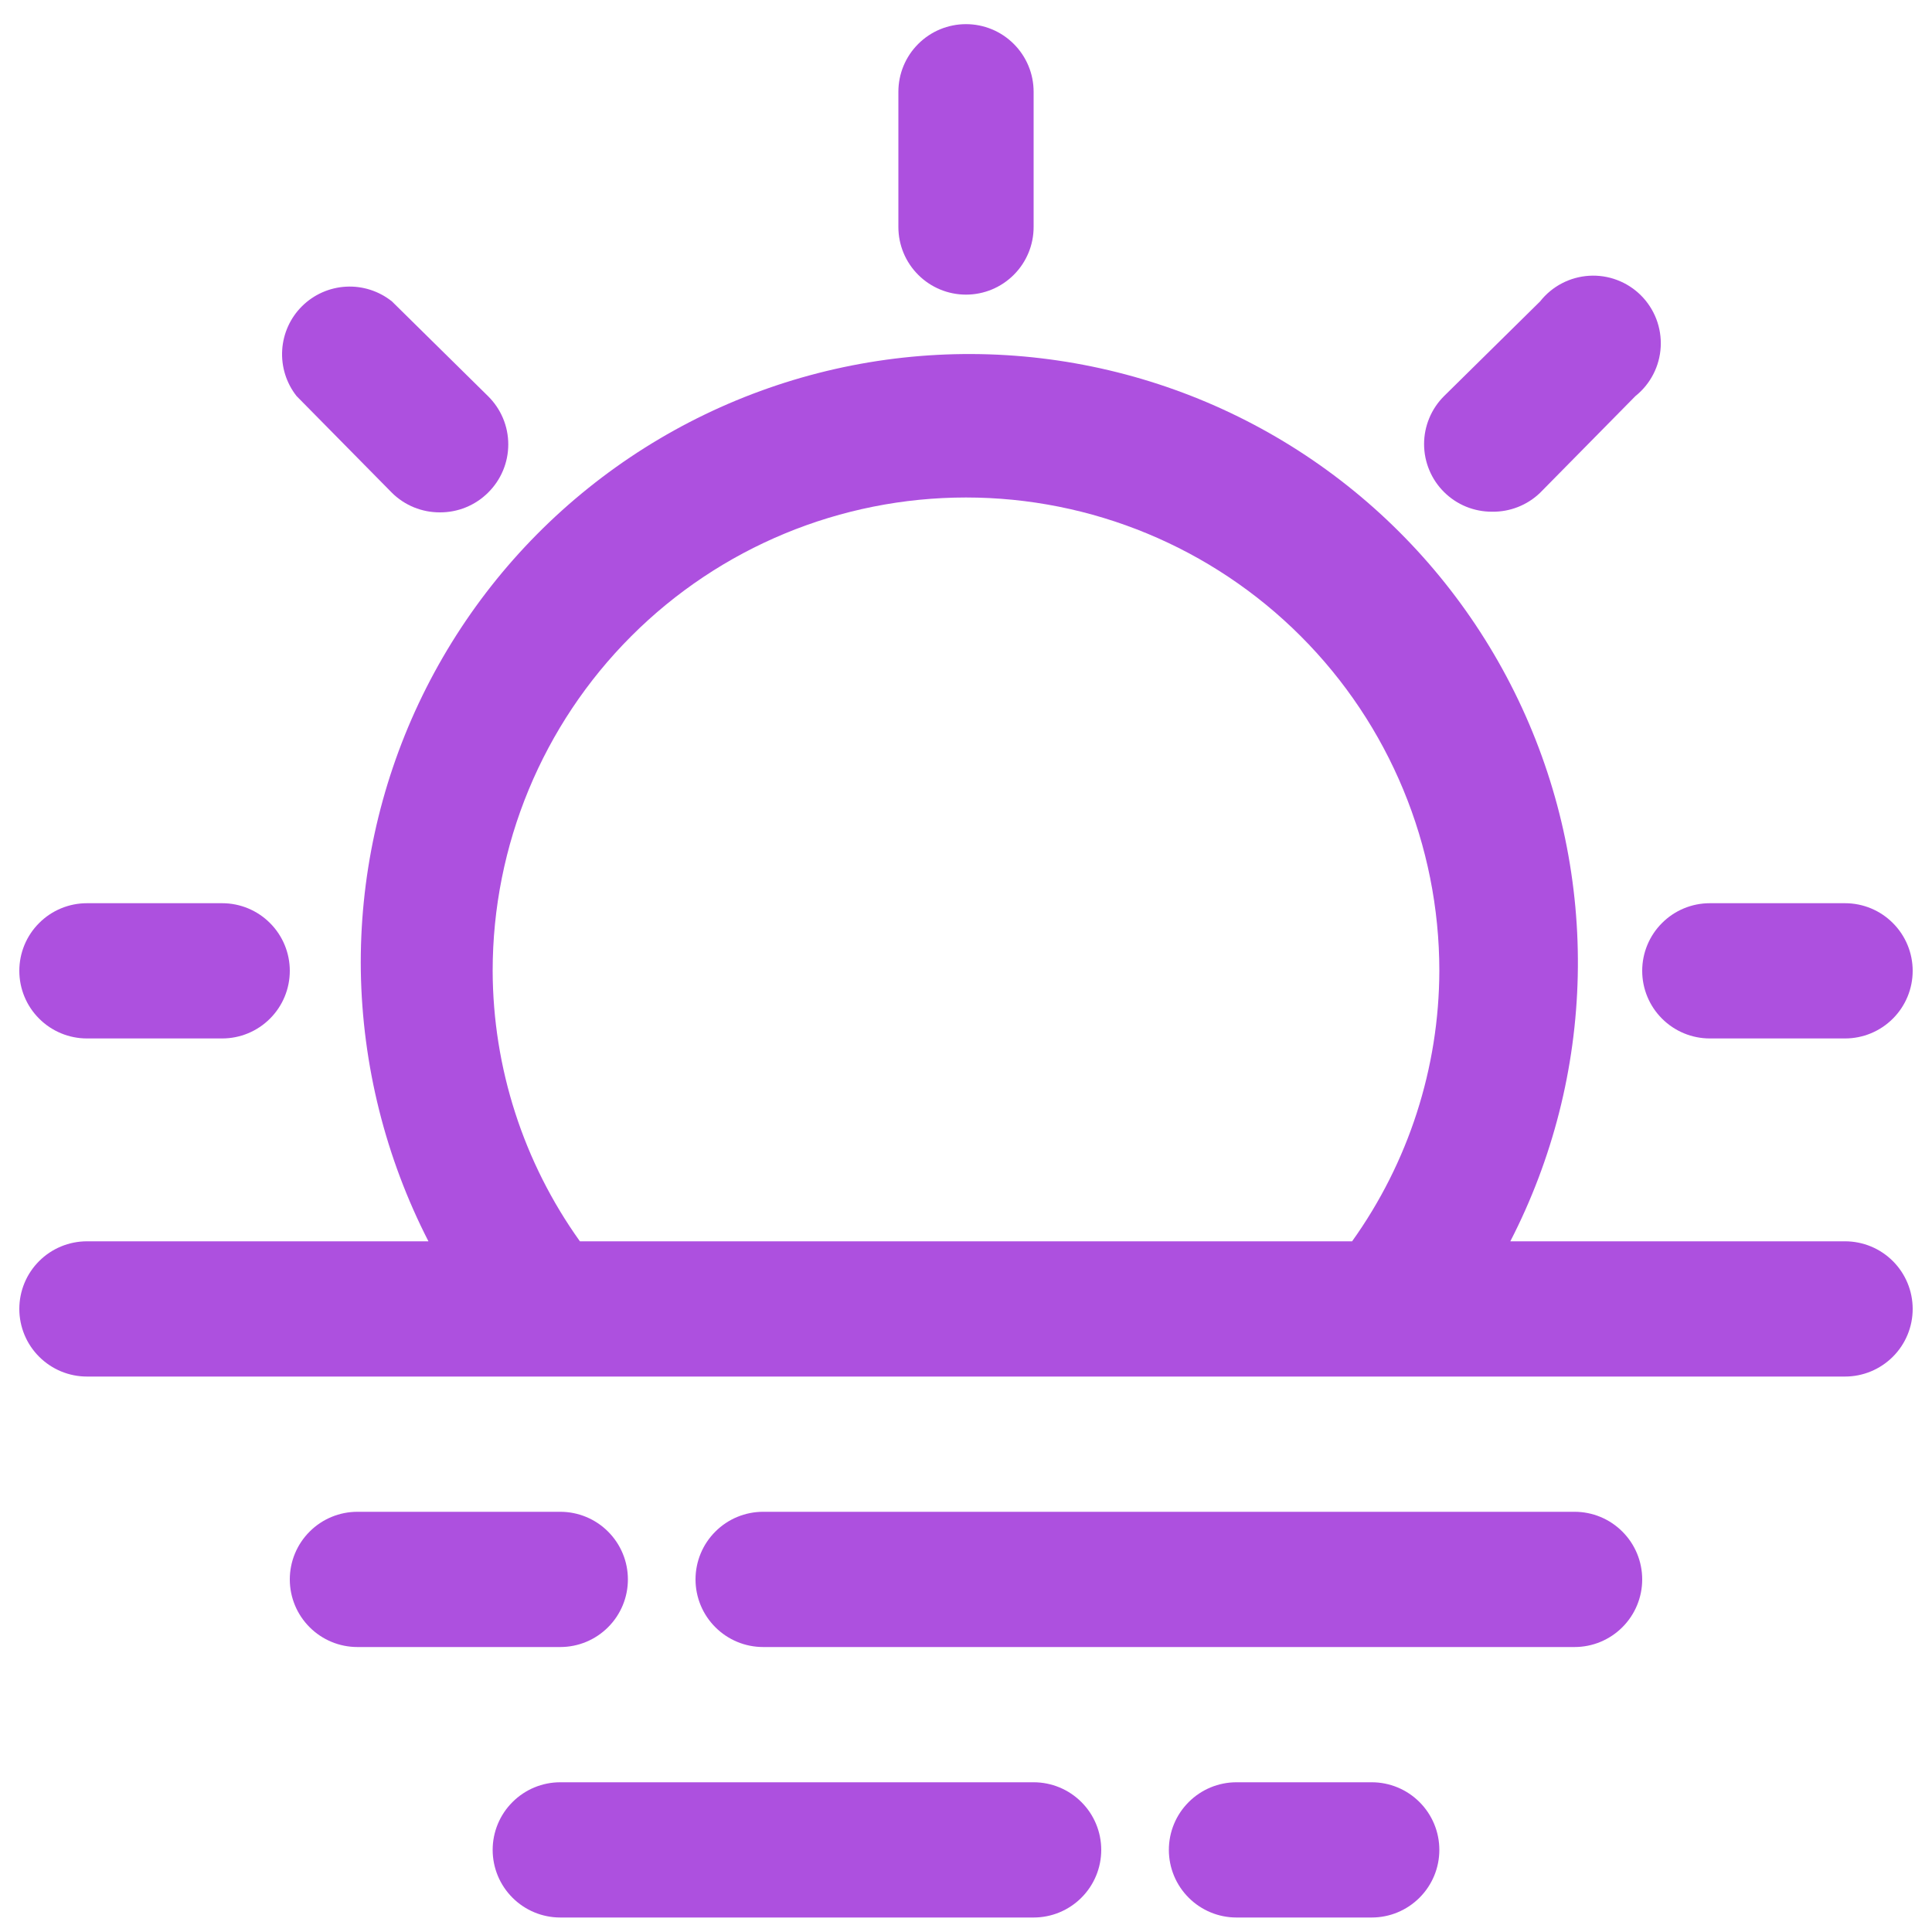
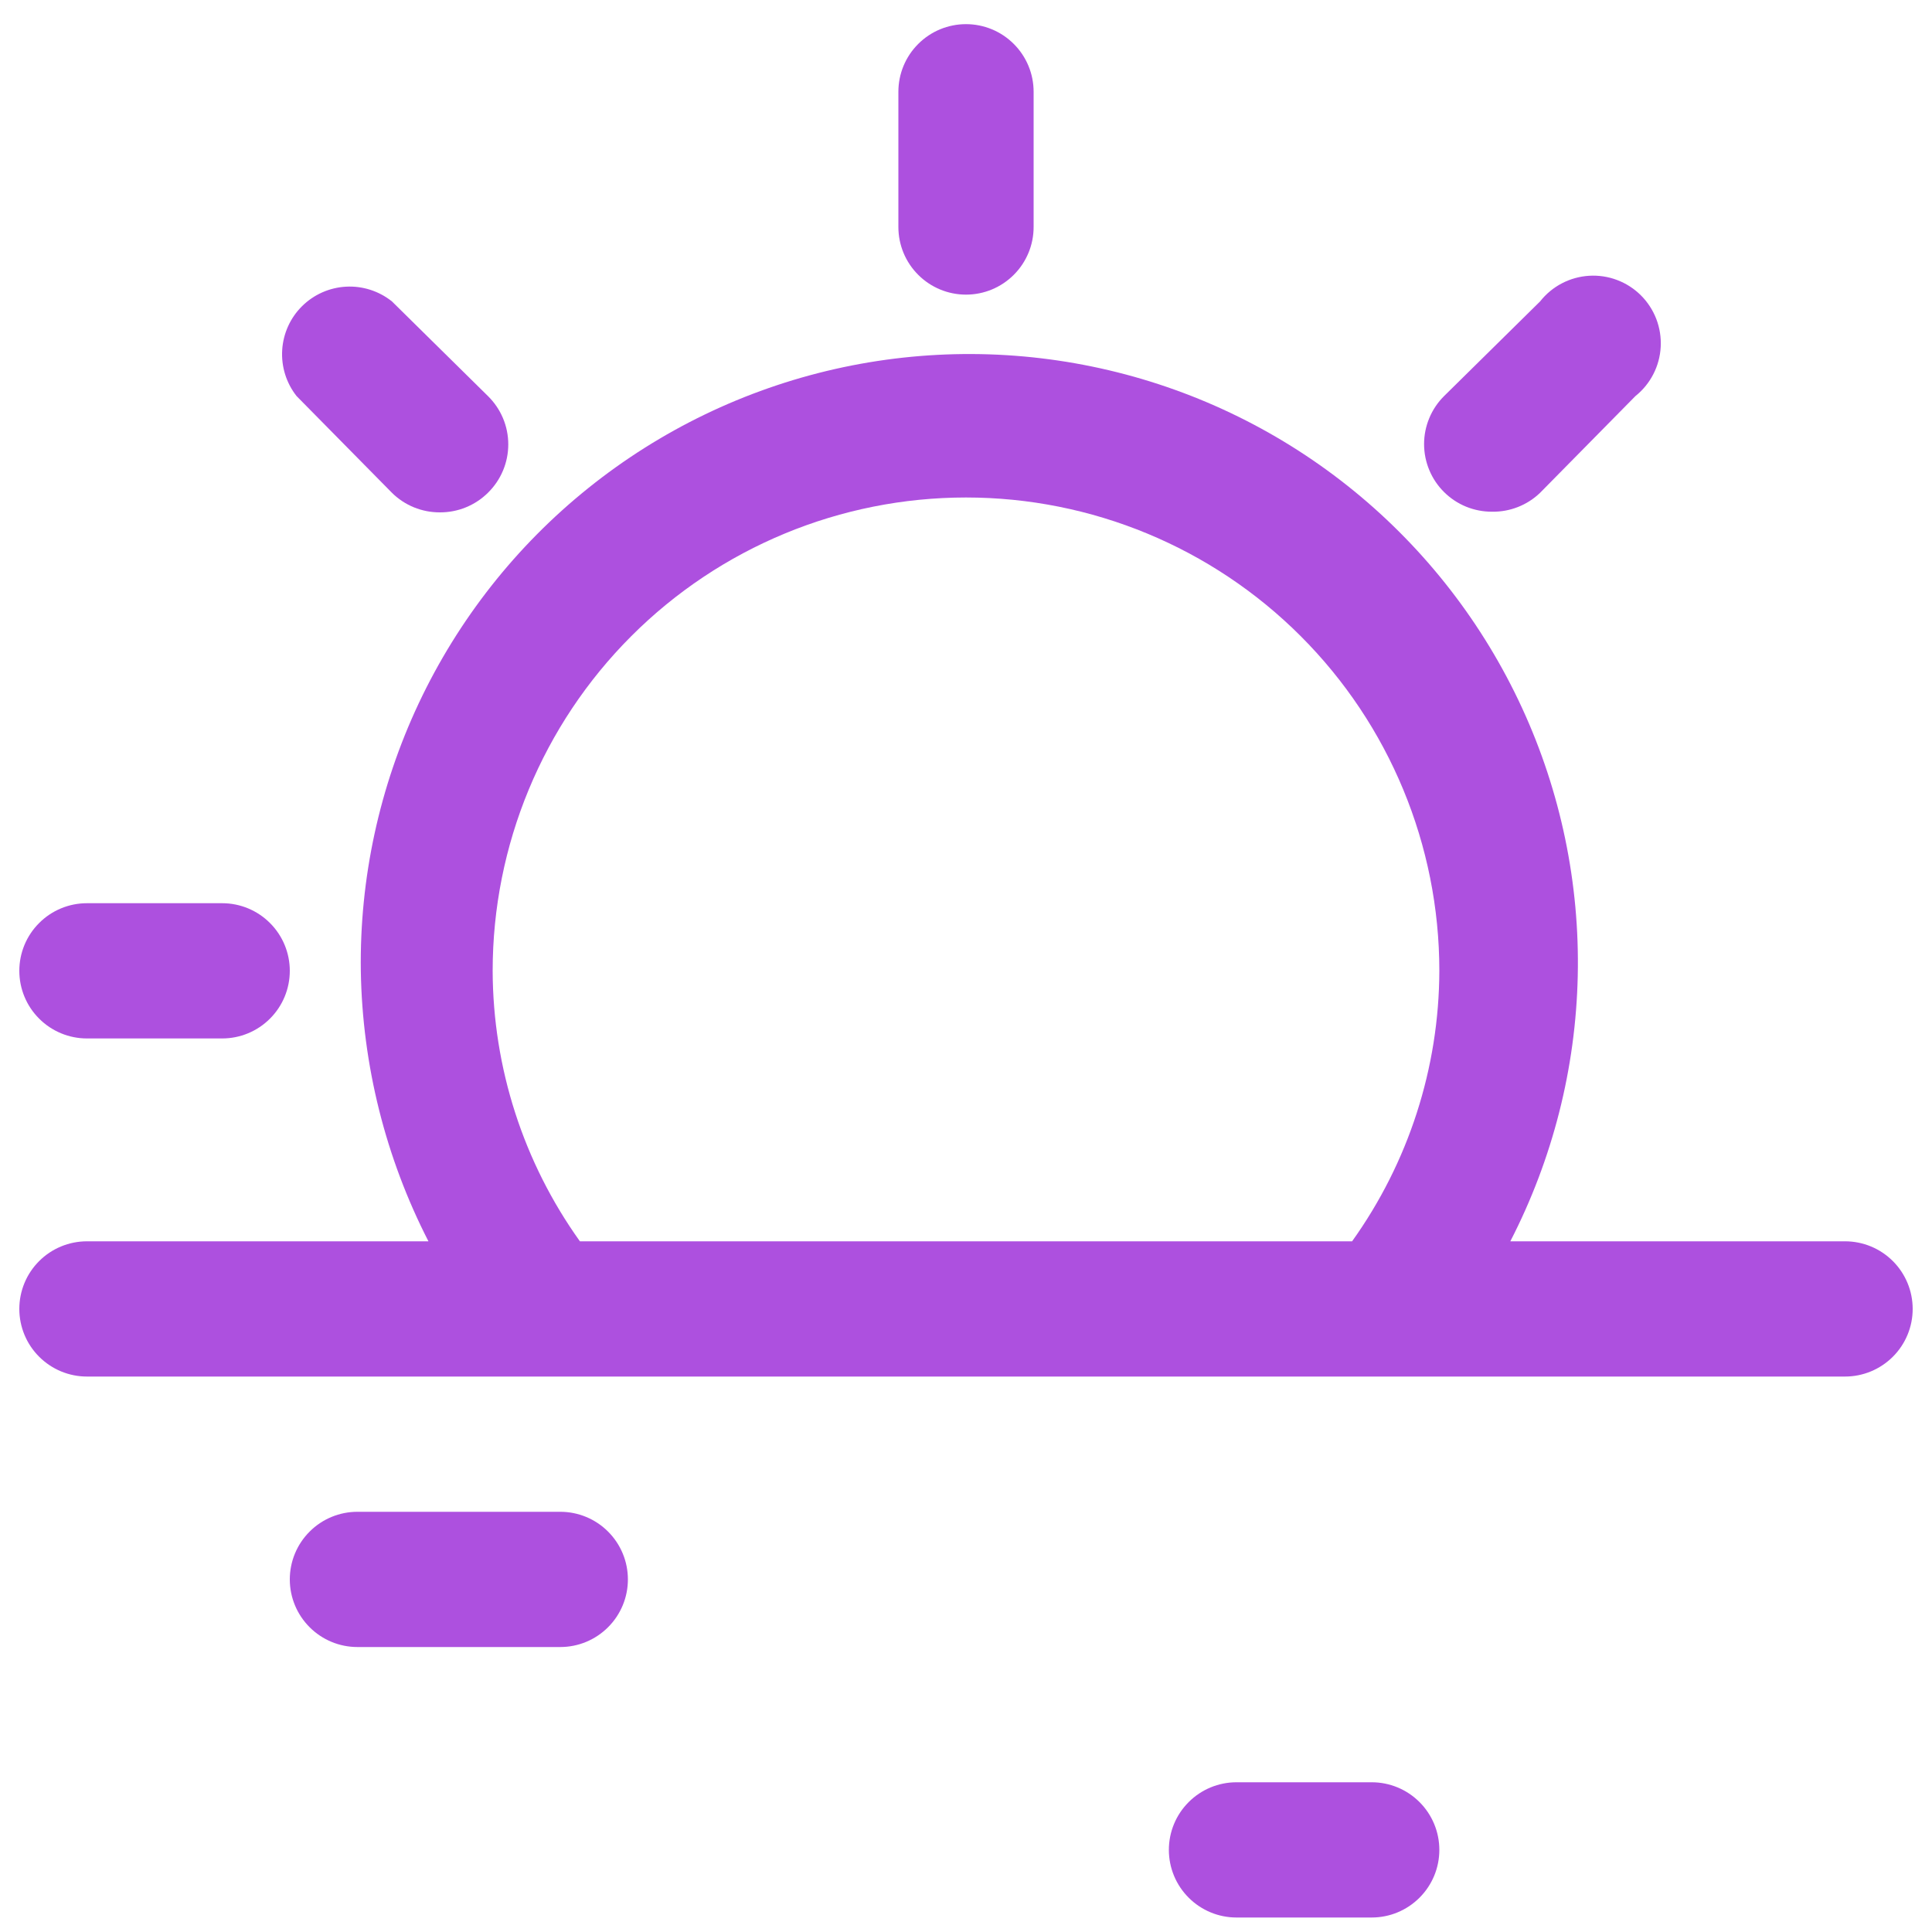
<svg xmlns="http://www.w3.org/2000/svg" fill="none" viewBox="0 0 50 50" height="50" width="50">
-   <path fill="#AD50DF" d="M40.75 39.125H19.75C19.286 39.125 18.841 39.309 18.513 39.638C18.184 39.966 18 40.411 18 40.875C18 41.339 18.184 41.784 18.513 42.112C18.841 42.441 19.286 42.625 19.75 42.625H40.75C41.214 42.625 41.659 42.441 41.987 42.112C42.316 41.784 42.5 41.339 42.5 40.875C42.5 40.411 42.316 39.966 41.987 39.638C41.659 39.309 41.214 39.125 40.75 39.125Z" />
  <path fill="#AD50DF" d="M26.75 5.875V2.375C26.75 1.911 26.566 1.466 26.237 1.138C25.909 0.809 25.464 0.625 25 0.625C24.536 0.625 24.091 0.809 23.763 1.138C23.434 1.466 23.25 1.911 23.25 2.375V5.875C23.25 6.339 23.434 6.784 23.763 7.112C24.091 7.441 24.536 7.625 25 7.625C25.464 7.625 25.909 7.441 26.237 7.112C26.566 6.784 26.75 6.339 26.75 5.875Z" />
  <path fill="#AD50DF" d="M39.858 12.753L42.325 10.25C42.518 10.096 42.675 9.903 42.788 9.684C42.901 9.464 42.966 9.224 42.979 8.977C42.992 8.731 42.953 8.485 42.865 8.255C42.776 8.025 42.64 7.816 42.465 7.642C42.29 7.468 42.08 7.333 41.849 7.246C41.618 7.159 41.372 7.122 41.126 7.137C40.88 7.152 40.639 7.219 40.421 7.333C40.202 7.447 40.01 7.607 39.858 7.8L37.373 10.25C37.209 10.413 37.078 10.607 36.99 10.82C36.901 11.033 36.855 11.262 36.855 11.493C36.855 11.724 36.901 11.953 36.99 12.166C37.078 12.379 37.209 12.573 37.373 12.735C37.536 12.897 37.73 13.026 37.943 13.113C38.157 13.2 38.385 13.244 38.615 13.243C39.078 13.25 39.525 13.074 39.858 12.753Z" />
  <path fill="#AD50DF" d="M10.143 12.753C10.306 12.915 10.5 13.043 10.713 13.13C10.927 13.217 11.155 13.261 11.385 13.26C11.615 13.261 11.844 13.217 12.057 13.13C12.27 13.043 12.464 12.915 12.628 12.753C12.794 12.59 12.927 12.395 13.017 12.18C13.108 11.965 13.154 11.734 13.154 11.501C13.154 11.268 13.108 11.037 13.017 10.822C12.927 10.608 12.794 10.413 12.628 10.25L10.143 7.8C9.807 7.532 9.385 7.396 8.956 7.419C8.527 7.442 8.121 7.622 7.816 7.925C7.511 8.227 7.329 8.632 7.303 9.06C7.277 9.489 7.409 9.913 7.675 10.25L10.143 12.753Z" />
  <path fill="#AD50DF" d="M47.75 32.125H39.087C40.183 29.997 40.78 27.648 40.832 25.256C40.885 22.864 40.391 20.491 39.389 18.318C38.387 16.145 36.903 14.228 35.05 12.714C33.197 11.2 31.023 10.129 28.693 9.581C26.364 9.033 23.94 9.023 21.607 9.551C19.273 10.08 17.09 11.133 15.224 12.632C13.358 14.13 11.859 16.034 10.838 18.199C9.819 20.363 9.305 22.732 9.338 25.125C9.377 27.561 9.976 29.956 11.088 32.125H2.25C1.786 32.125 1.341 32.309 1.013 32.637C0.684 32.965 0.5 33.411 0.5 33.875C0.5 34.339 0.684 34.784 1.013 35.112C1.341 35.44 1.786 35.625 2.25 35.625H47.75C48.214 35.625 48.659 35.44 48.987 35.112C49.316 34.784 49.5 34.339 49.5 33.875C49.5 33.411 49.316 32.965 48.987 32.637C48.659 32.309 48.214 32.125 47.75 32.125ZM12.75 25.125C12.75 21.876 14.041 18.76 16.338 16.463C18.635 14.165 21.751 12.875 25 12.875C28.249 12.875 31.365 14.165 33.662 16.463C35.959 18.76 37.25 21.876 37.25 25.125C37.243 27.636 36.454 30.082 34.992 32.125H15.008C13.546 30.082 12.757 27.636 12.75 25.125Z" />
-   <path fill="#AD50DF" d="M12.75 47.875C12.75 48.339 12.934 48.784 13.263 49.112C13.591 49.441 14.036 49.625 14.5 49.625H26.75C27.214 49.625 27.659 49.441 27.987 49.112C28.316 48.784 28.5 48.339 28.5 47.875C28.5 47.411 28.316 46.966 27.987 46.638C27.659 46.309 27.214 46.125 26.75 46.125H14.5C14.036 46.125 13.591 46.309 13.263 46.638C12.934 46.966 12.75 47.411 12.75 47.875Z" />
  <path fill="#AD50DF" d="M14.5 39.125H9.25C8.786 39.125 8.341 39.309 8.013 39.638C7.684 39.966 7.5 40.411 7.5 40.875C7.5 41.339 7.684 41.784 8.013 42.112C8.341 42.441 8.786 42.625 9.25 42.625H14.5C14.964 42.625 15.409 42.441 15.737 42.112C16.066 41.784 16.25 41.339 16.25 40.875C16.25 40.411 16.066 39.966 15.737 39.638C15.409 39.309 14.964 39.125 14.5 39.125Z" />
  <path fill="#AD50DF" d="M32 46.125C31.536 46.125 31.091 46.309 30.763 46.638C30.434 46.966 30.25 47.411 30.25 47.875C30.25 48.339 30.434 48.784 30.763 49.112C31.091 49.441 31.536 49.625 32 49.625H35.5C35.964 49.625 36.409 49.441 36.737 49.112C37.066 48.784 37.25 48.339 37.25 47.875C37.25 47.411 37.066 46.966 36.737 46.638C36.409 46.309 35.964 46.125 35.5 46.125H32Z" />
  <path fill="#AD50DF" d="M5.75 23.375H2.25C1.786 23.375 1.341 23.559 1.013 23.888C0.684 24.216 0.5 24.661 0.5 25.125C0.5 25.589 0.684 26.034 1.013 26.362C1.341 26.691 1.786 26.875 2.25 26.875H5.75C6.214 26.875 6.659 26.691 6.987 26.362C7.316 26.034 7.5 25.589 7.5 25.125C7.5 24.661 7.316 24.216 6.987 23.888C6.659 23.559 6.214 23.375 5.75 23.375Z" />
-   <path fill="#AD50DF" d="M47.75 23.375H44.25C43.786 23.375 43.341 23.559 43.013 23.888C42.684 24.216 42.5 24.661 42.5 25.125C42.5 25.589 42.684 26.034 43.013 26.362C43.341 26.691 43.786 26.875 44.25 26.875H47.75C48.214 26.875 48.659 26.691 48.987 26.362C49.316 26.034 49.5 25.589 49.5 25.125C49.5 24.661 49.316 24.216 48.987 23.888C48.659 23.559 48.214 23.375 47.75 23.375Z" />
</svg>